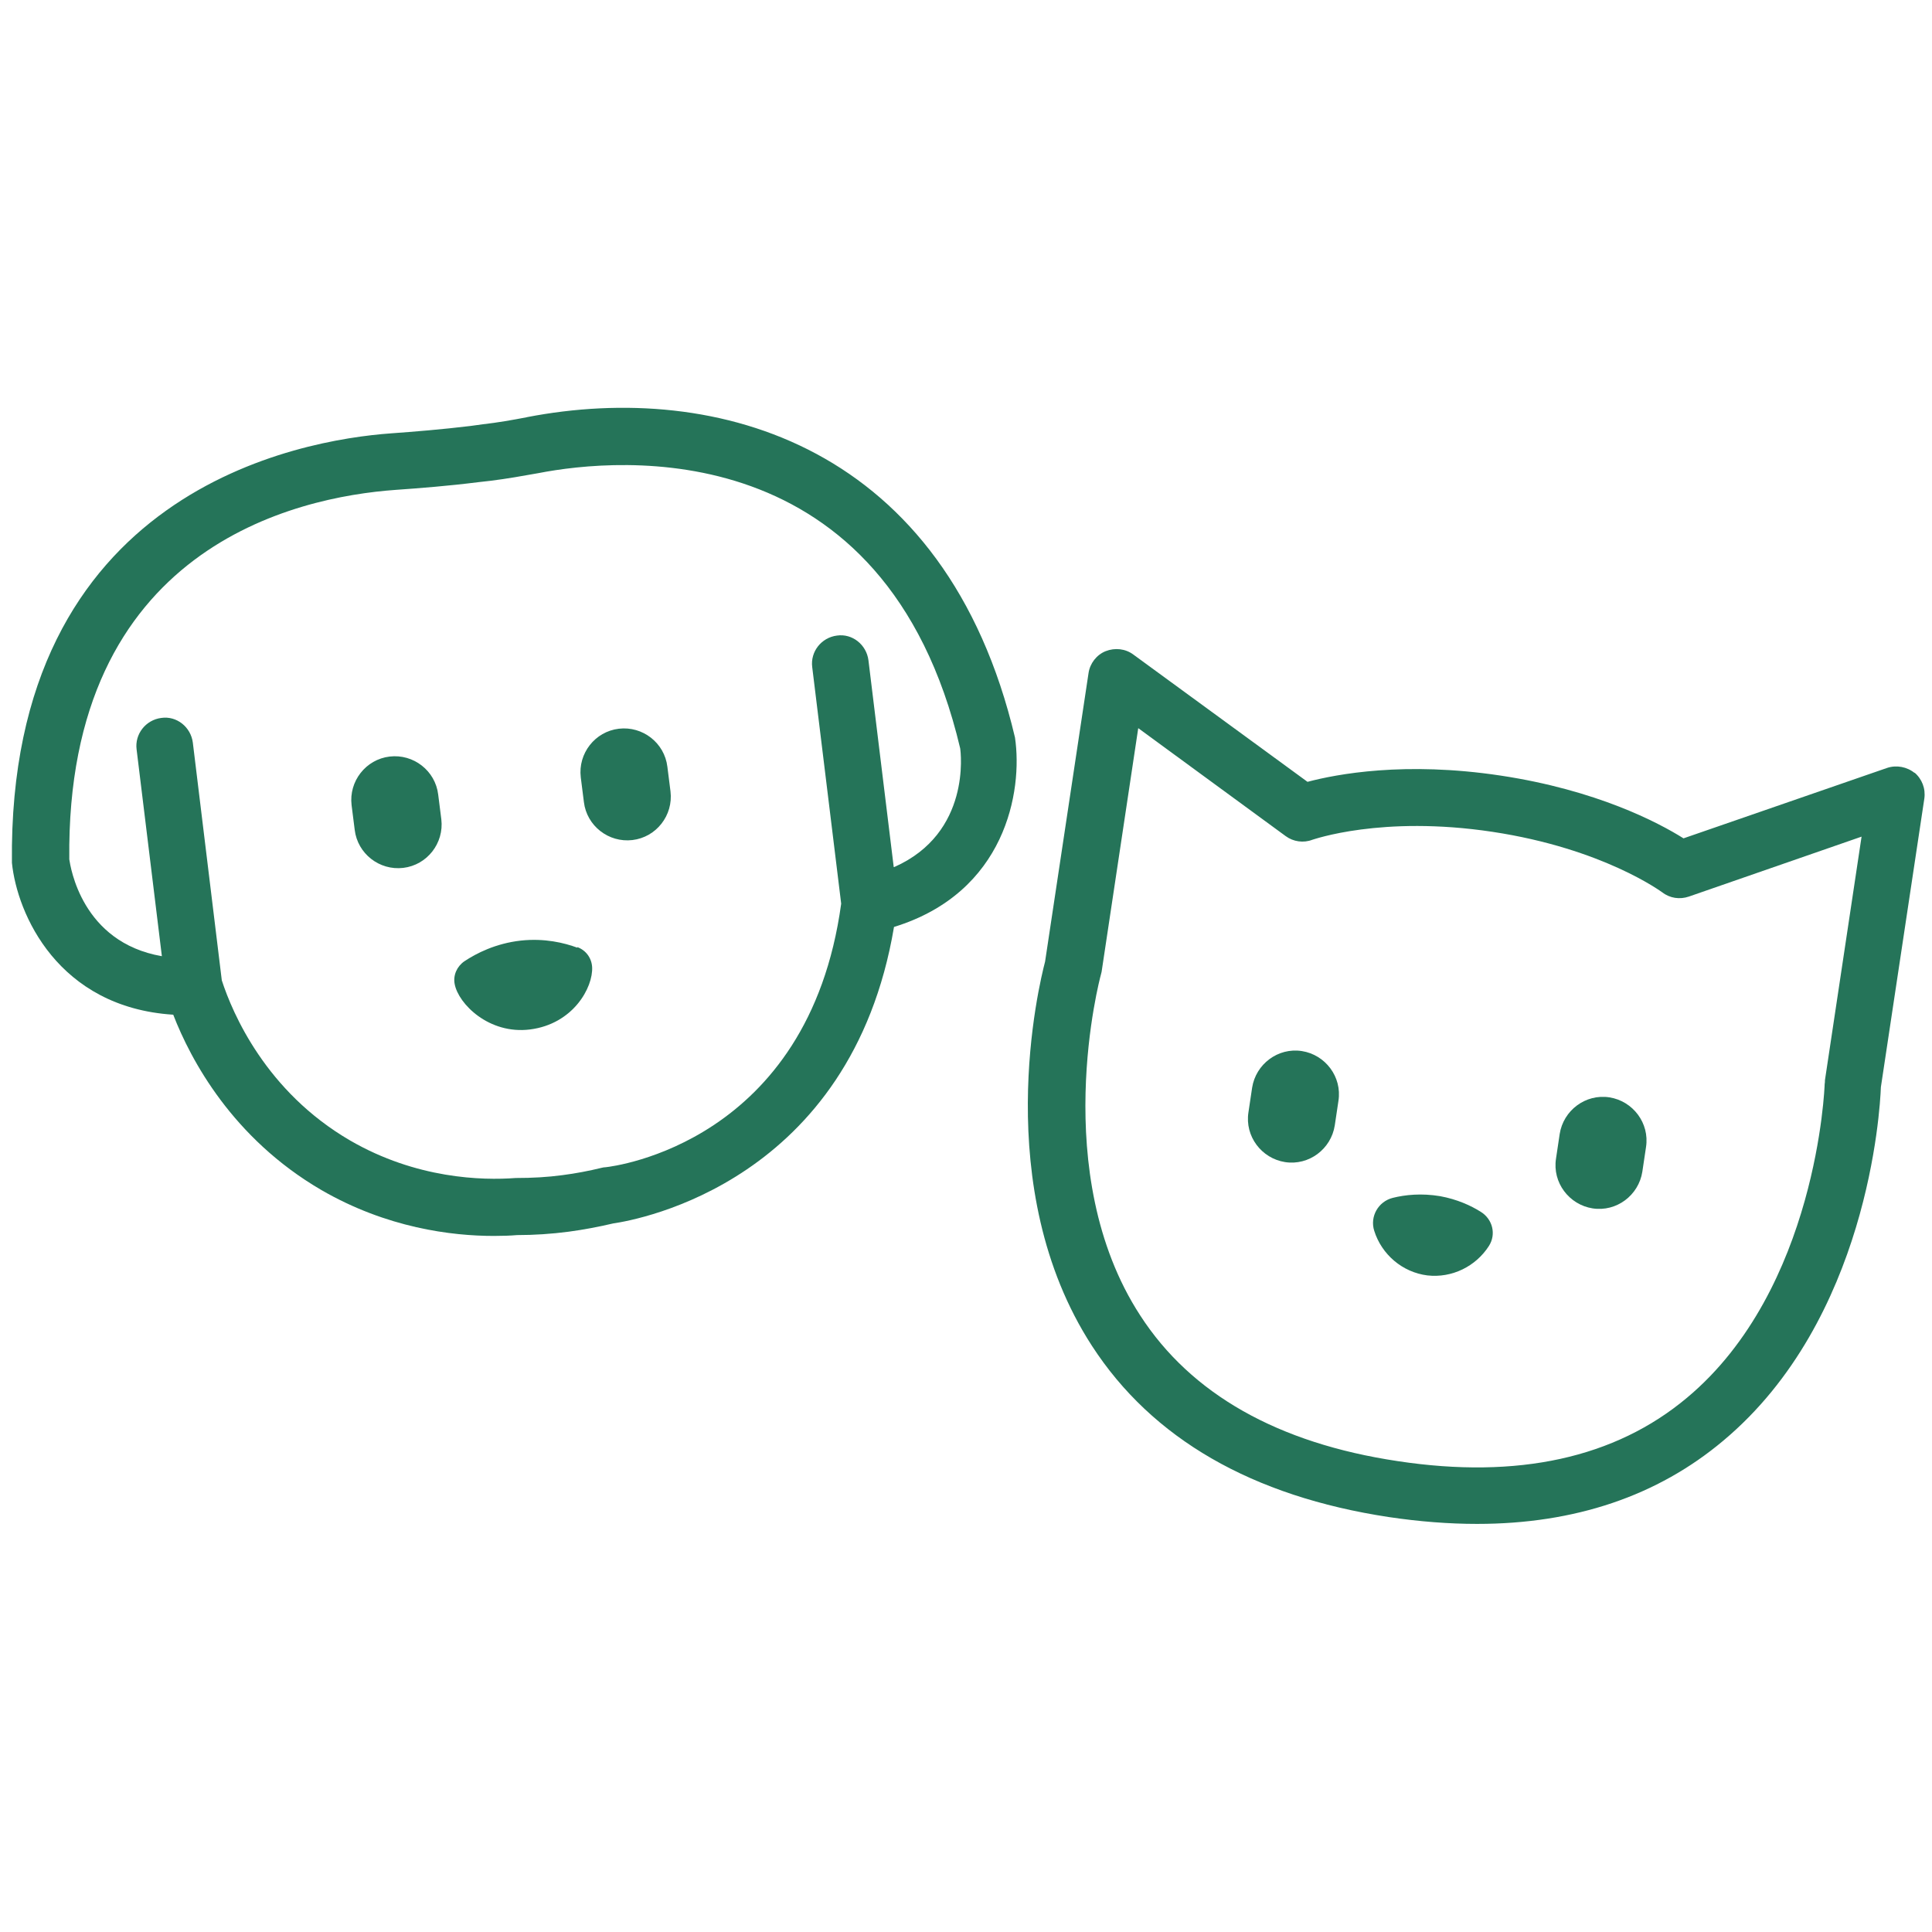
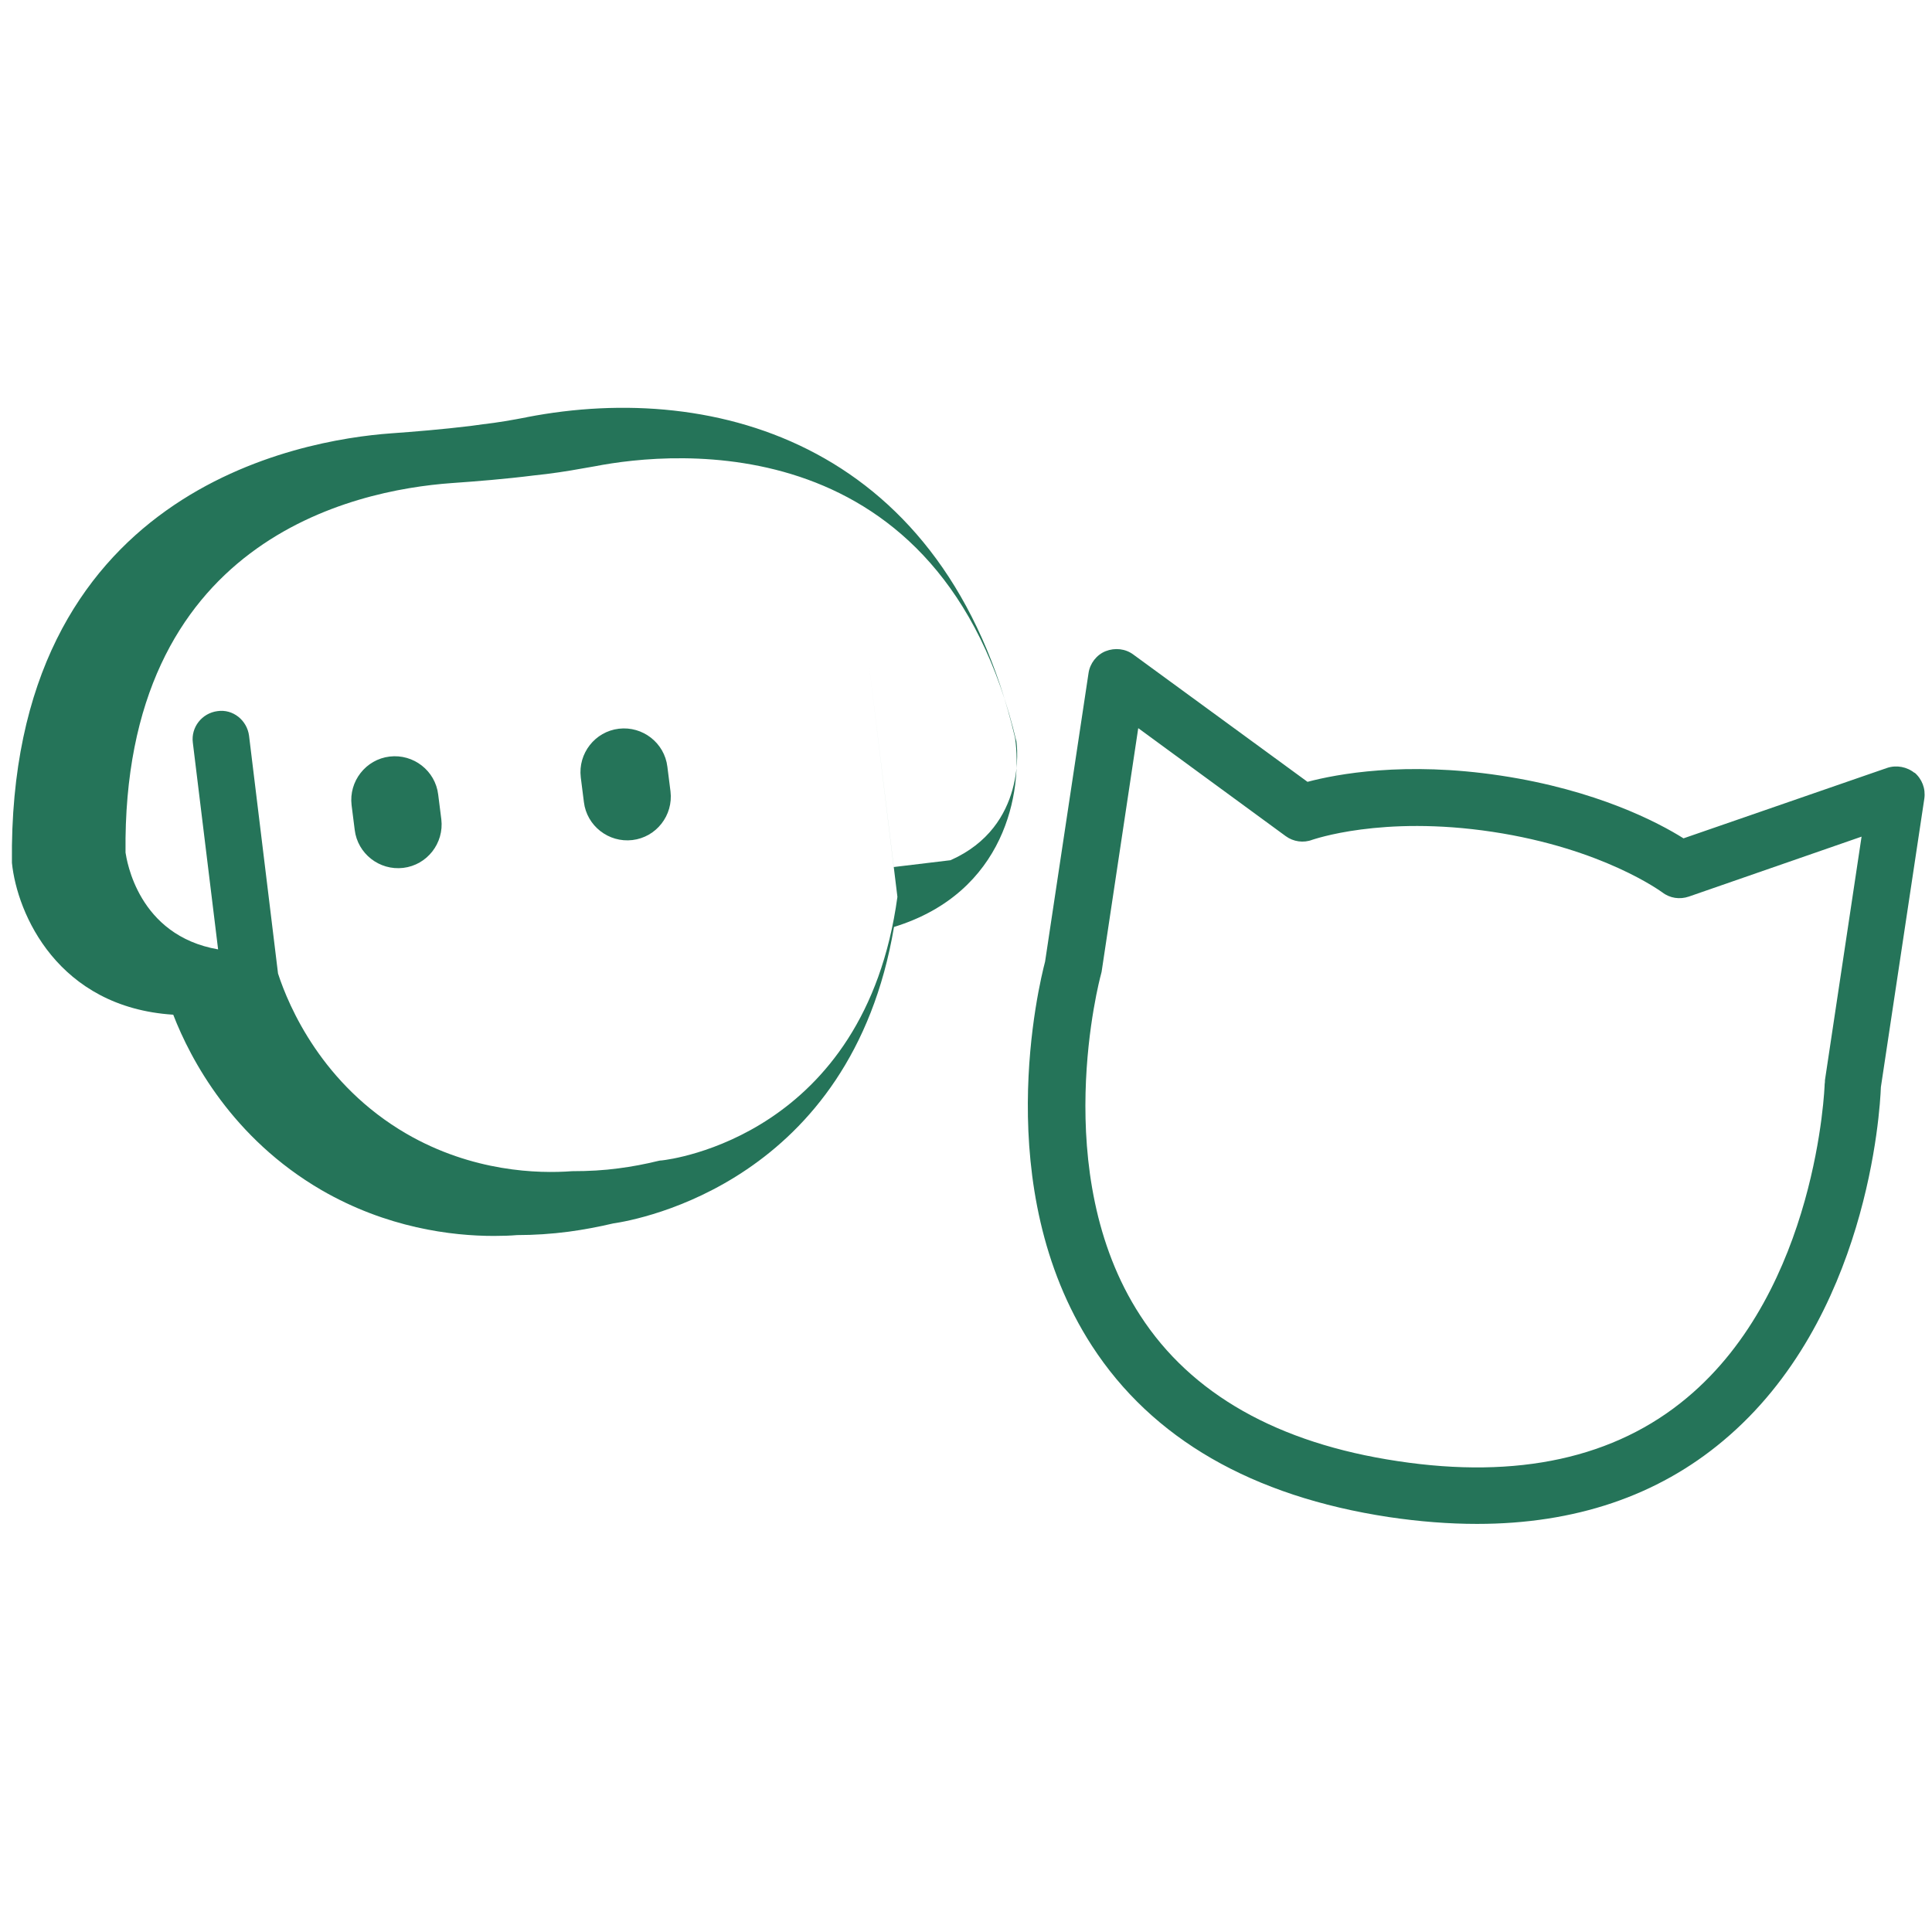
<svg xmlns="http://www.w3.org/2000/svg" id="Capa_1" data-name="Capa 1" viewBox="0 0 68.03 68.03">
  <defs>
    <style> .cls-1 { fill: #257459; stroke-width: 0px; } </style>
  </defs>
  <path class="cls-1" d="m67.42,27.22c-.27-.22-.64-.29-.97-.18l-7.17,2.48c-.89-.56-3.06-1.7-6.44-2.21h0c-3.38-.51-5.78-.05-6.8.22l-6.13-4.48c-.28-.21-.65-.25-.98-.12-.32.13-.55.43-.6.77l-1.53,10.16c-.21.8-1.96,7.96,1.65,13.53,2.12,3.27,5.64,5.3,10.46,6.03,1.08.16,2.11.24,3.1.24,3.44,0,6.35-.98,8.67-2.93,5.09-4.26,5.52-11.62,5.55-12.45l1.53-10.16c.05-.35-.08-.69-.35-.92Zm-3.16,10.84s0,.08-.01.12c0,.07-.26,7.21-4.85,11.04-2.53,2.12-5.96,2.87-10.18,2.23-4.22-.63-7.28-2.36-9.07-5.13-3.26-5.01-1.41-11.91-1.39-11.98.01-.04.02-.08.03-.12l1.29-8.58,5.19,3.8c.27.2.63.25.94.13.02,0,2.43-.87,6.34-.28,3.91.59,5.96,2.12,5.98,2.13.27.21.62.26.94.15l6.08-2.11-1.29,8.58Z" />
-   <path class="cls-1" d="m45.84,37.01c-.84-.13-1.62.46-1.75,1.29l-.13.87c-.13.84.46,1.62,1.29,1.75.84.13,1.62-.46,1.75-1.29l.13-.87c.13-.84-.46-1.62-1.29-1.75Z" />
-   <path class="cls-1" d="m52.14,42.67c-.35-.22-.83-.44-1.43-.55-.66-.11-1.23-.05-1.67.06-.51.13-.81.66-.65,1.16.26.83.99,1.46,1.87,1.57.87.1,1.71-.32,2.17-1.04.26-.41.13-.94-.29-1.2Z" />
-   <path class="cls-1" d="m56.67,38.64c-.84-.13-1.62.46-1.75,1.29l-.13.87c-.13.84.46,1.62,1.29,1.75.84.13,1.62-.46,1.75-1.29l.13-.87c.13-.84-.46-1.62-1.29-1.75Z" />
  <path class="cls-1" d="m15.43,27.98c-.1-.84-.87-1.44-1.71-1.34-.84.1-1.44.87-1.34,1.71l.11.87c.1.84.87,1.44,1.71,1.34.84-.1,1.44-.87,1.34-1.71l-.11-.87Z" />
  <path class="cls-1" d="m23.5,27c-.1-.84-.87-1.44-1.71-1.34-.84.1-1.44.87-1.34,1.71l.11.87c.1.84.87,1.44,1.71,1.34.84-.1,1.44-.87,1.34-1.71l-.11-.87Z" />
-   <path class="cls-1" d="m18.56,14.69c-.52.1-1.03.19-1.56.25l-.44.06c-.99.12-1.97.2-2.8.26-3.17.23-13.49,1.99-13.34,15.12.18,1.8,1.62,5.09,5.68,5.35.62,1.6,2.09,4.35,5.21,6.17,2.31,1.34,4.6,1.62,6.08,1.62.31,0,.59-.01.82-.03.6,0,1.21-.04,1.82-.12.52-.07,1.05-.17,1.56-.29.9-.13,8.38-1.48,9.89-10.44,3.93-1.21,4.54-4.78,4.26-6.67-2.43-10.29-10.48-12.58-17.19-11.28Zm12.91,15.84l-.89-7.28c-.07-.55-.57-.95-1.11-.87-.55.07-.94.57-.87,1.11l1.02,8.33c-1.15,8.42-8.01,9.25-8.29,9.28-.05,0-.1.01-.14.02-.45.11-.92.2-1.39.26-.52.07-1.05.1-1.64.1-1.18.09-3.5.03-5.83-1.32-2.96-1.72-4.14-4.47-4.52-5.64l-1.02-8.37c-.07-.55-.57-.95-1.11-.87-.55.07-.94.57-.87,1.11l.89,7.28c-2.83-.49-3.22-3.16-3.26-3.41-.12-10.99,7.99-12.76,11.49-13.01.85-.06,1.87-.14,2.9-.27l.44-.05c.57-.07,1.13-.17,1.69-.27,2.82-.55,12.22-1.44,14.85,9.69.02.13.39,2.98-2.32,4.18Z" />
-   <path class="cls-1" d="m20.33,33.37c-.46-.17-1.15-.34-1.99-.25-.89.1-1.57.45-1.99.73-.26.18-.4.49-.34.8.13.7,1.21,1.78,2.65,1.6,1.52-.19,2.23-1.48,2.19-2.2-.02-.32-.22-.59-.52-.7Z" />
+   <path class="cls-1" d="m18.56,14.69c-.52.1-1.03.19-1.56.25l-.44.06c-.99.12-1.97.2-2.8.26-3.17.23-13.49,1.99-13.34,15.12.18,1.8,1.62,5.09,5.68,5.35.62,1.6,2.09,4.35,5.21,6.17,2.31,1.34,4.6,1.62,6.08,1.62.31,0,.59-.01.82-.03.6,0,1.21-.04,1.82-.12.52-.07,1.05-.17,1.56-.29.9-.13,8.38-1.48,9.89-10.44,3.93-1.21,4.54-4.78,4.26-6.67-2.43-10.29-10.48-12.58-17.19-11.28Zm12.91,15.84l-.89-7.28l1.02,8.33c-1.15,8.42-8.01,9.25-8.29,9.28-.05,0-.1.01-.14.02-.45.11-.92.2-1.39.26-.52.07-1.05.1-1.64.1-1.18.09-3.5.03-5.83-1.32-2.96-1.72-4.14-4.47-4.52-5.64l-1.02-8.37c-.07-.55-.57-.95-1.11-.87-.55.07-.94.57-.87,1.11l.89,7.28c-2.83-.49-3.22-3.16-3.26-3.41-.12-10.99,7.99-12.76,11.49-13.01.85-.06,1.87-.14,2.9-.27l.44-.05c.57-.07,1.13-.17,1.69-.27,2.82-.55,12.22-1.44,14.85,9.69.02.13.39,2.98-2.32,4.18Z" />
</svg>